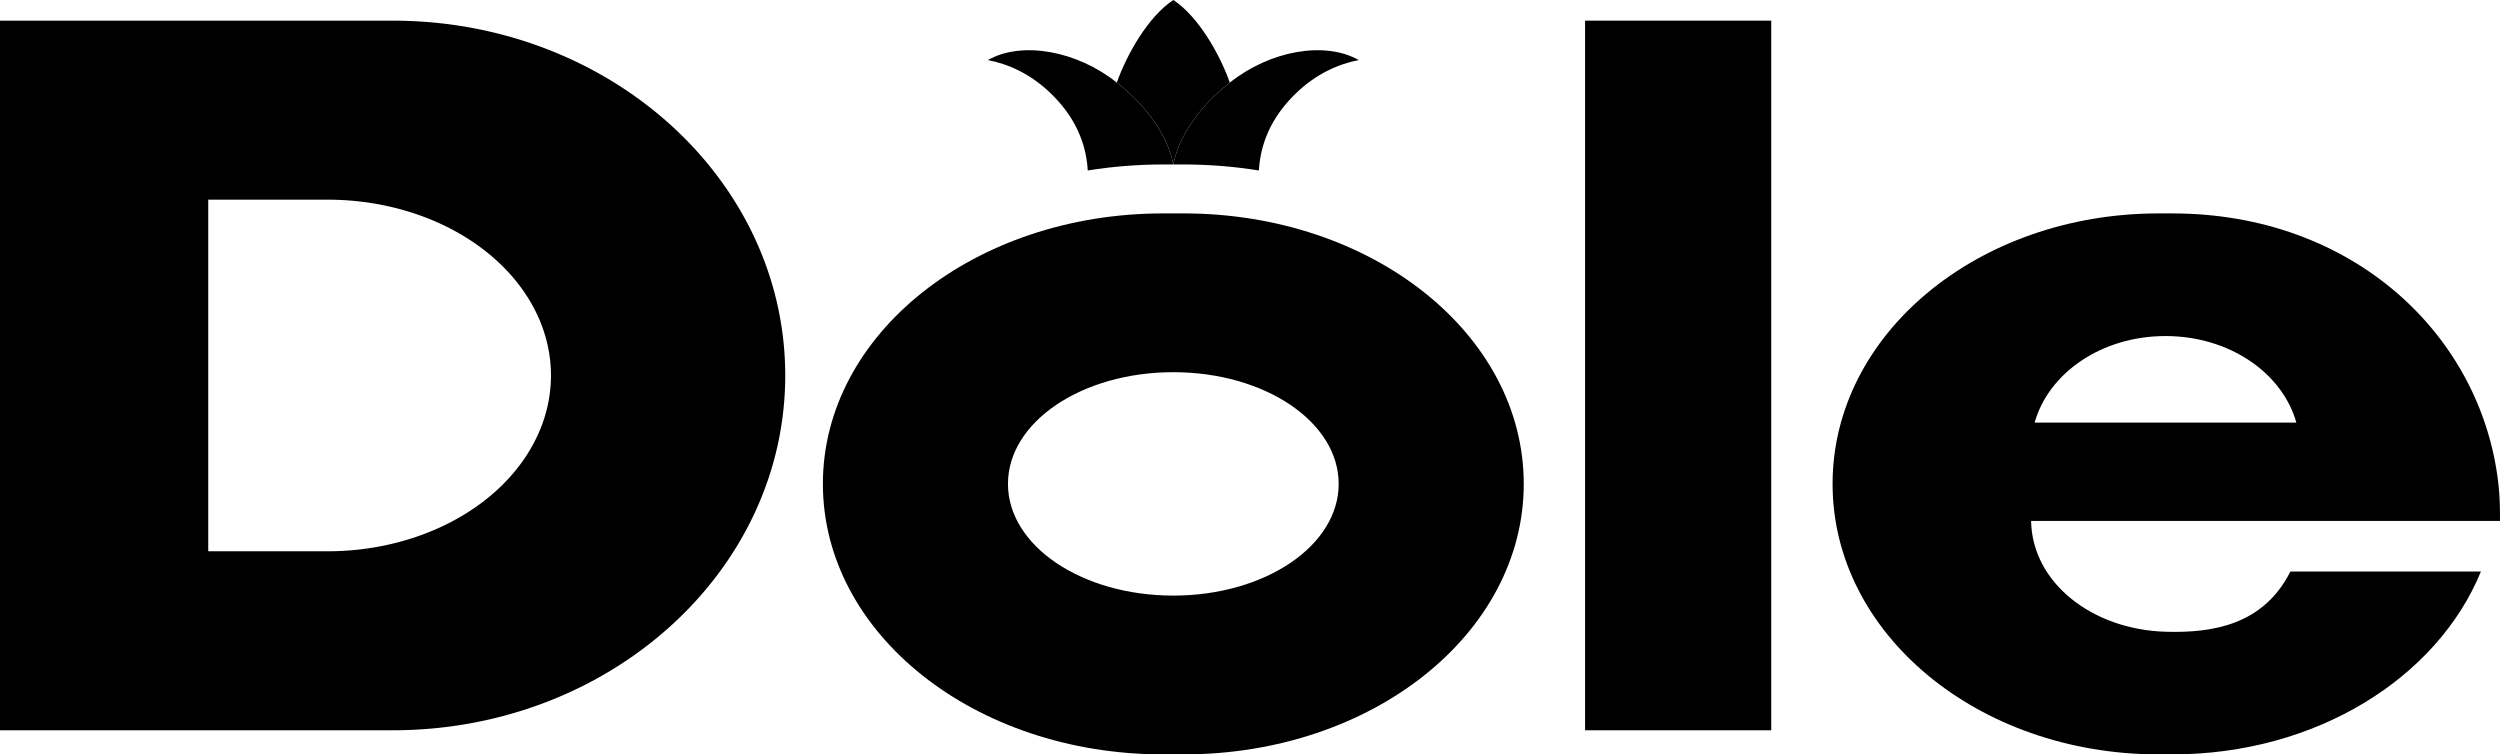
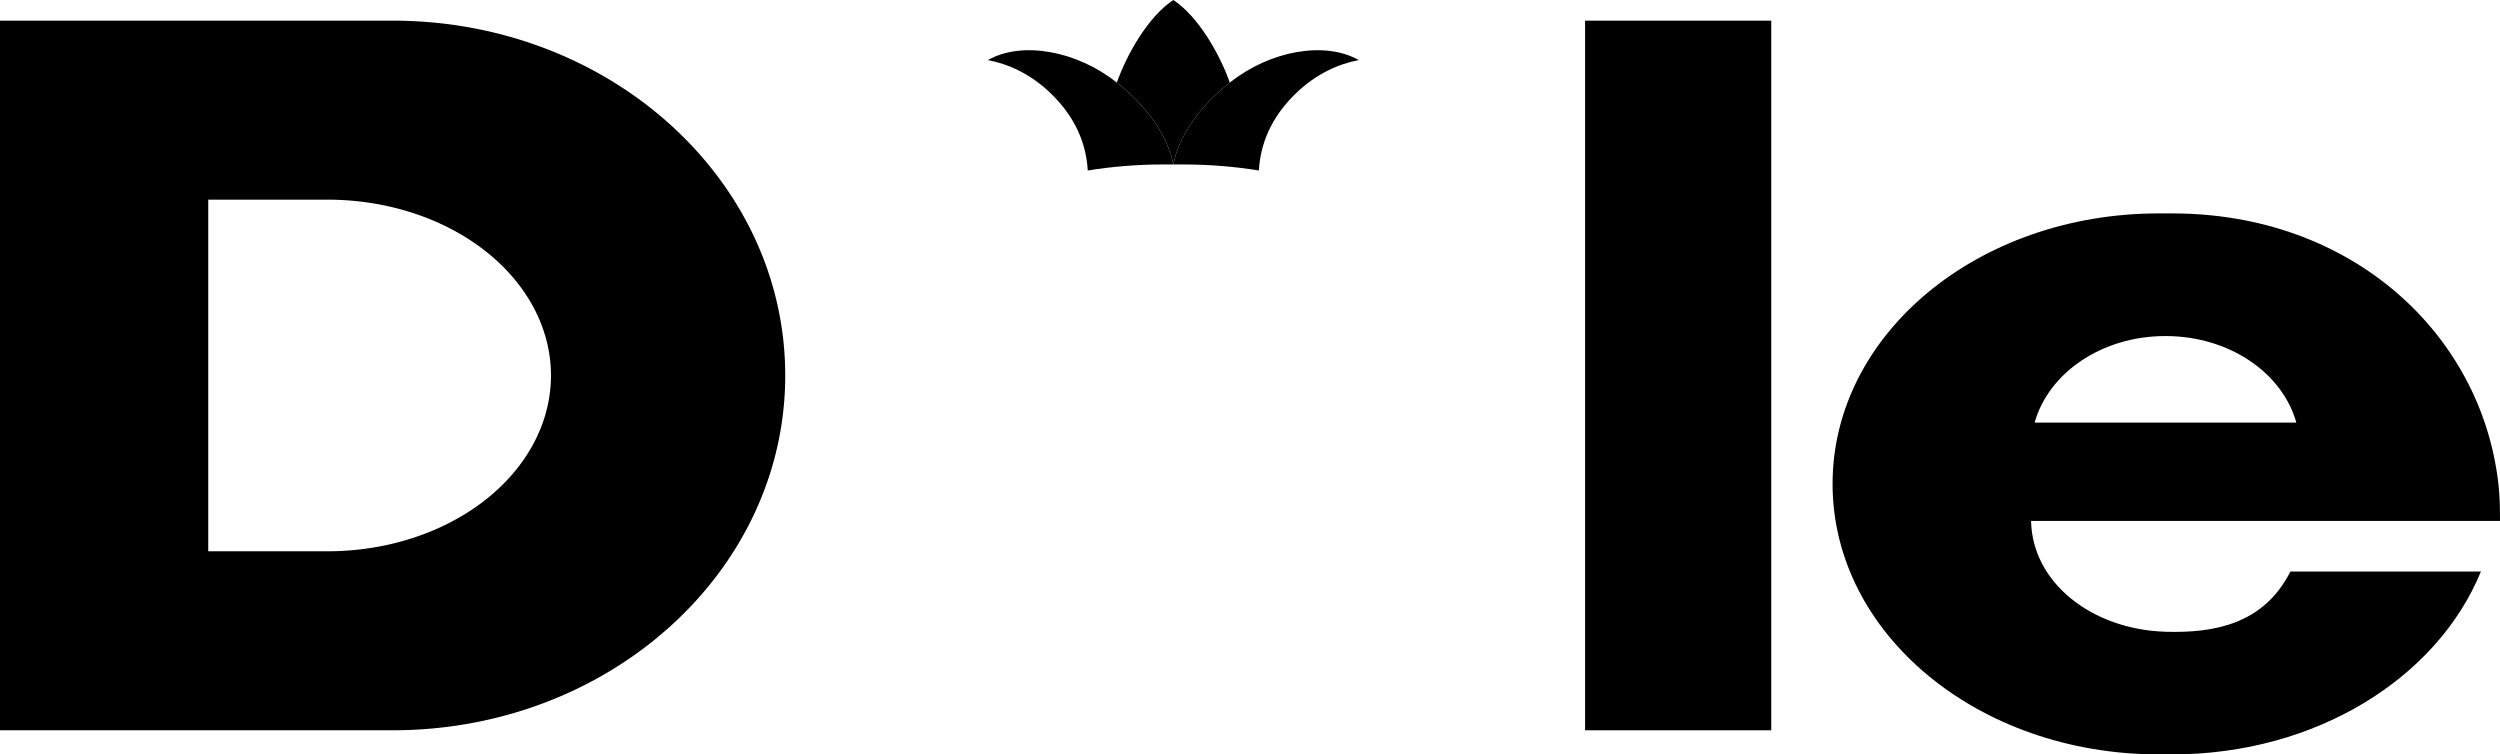
<svg xmlns="http://www.w3.org/2000/svg" width="300.01mm" height="90.529mm" viewBox="0 0 300.01 90.529" version="1.1" id="svg5" xml:space="preserve">
  <defs id="defs2">
	

		
	</defs>
  <g id="layer1" transform="translate(-101.295,-288.618)">
    <g id="g10440" style="fill:#000000">
      <path style="fill:#000000;fill-opacity:1;fill-rule:evenodd;stroke:none;stroke-width:0.75px;stroke-linecap:butt;stroke-linejoin:miter;stroke-opacity:1" d="m 242.098,308.356 c -0.174,-0.895 -0.471,-1.793 -0.874,-2.677 -0.403,-0.884 -0.91,-1.754 -1.502,-2.594 -0.592,-0.84 -1.267,-1.651 -2.008,-2.414 -0.741,-0.764 -1.546,-1.482 -2.395,-2.137 -4.808,-3.842 -11.419,-5.022 -15.476,-2.704 2.334,0.439 5.115,1.593 7.667,4.111 2.133,2.105 4.08,5.033 4.322,9.136 2.941,-0.473 5.968,-0.722 9.048,-0.722 z" id="path4405" />
      <path style="fill:#000000;fill-opacity:1;fill-rule:evenodd;stroke:none;stroke-width:0.75px;stroke-linecap:butt;stroke-linejoin:miter;stroke-opacity:1" d="m 242.098,288.618 c -2.991,1.963 -5.593,6.525 -6.779,9.916 0.849,0.655 1.655,1.373 2.395,2.137 0.741,0.764 1.416,1.574 2.008,2.414 0.592,0.84 1.099,1.71 1.502,2.594 0.403,0.884 0.7,1.782 0.874,2.677 0.174,-0.895 0.471,-1.793 0.874,-2.677 0.403,-0.884 0.91,-1.754 1.502,-2.594 0.592,-0.84 1.267,-1.651 2.008,-2.414 0.741,-0.764 1.546,-1.482 2.395,-2.137 -1.186,-3.391 -3.789,-7.953 -6.779,-9.916 z" id="path3534" />
      <path style="fill:#000000;fill-opacity:1;fill-rule:evenodd;stroke:none;stroke-width:0.75px;stroke-linecap:butt;stroke-linejoin:miter;stroke-opacity:1" d="m 242.098,308.356 c 0.174,-0.895 0.471,-1.793 0.874,-2.677 0.403,-0.884 0.91,-1.754 1.502,-2.594 0.592,-0.84 1.267,-1.651 2.008,-2.414 0.741,-0.764 1.546,-1.482 2.395,-2.137 4.808,-3.842 11.419,-5.022 15.476,-2.704 -2.334,0.439 -5.115,1.593 -7.667,4.111 -2.133,2.105 -4.08,5.033 -4.322,9.136 -2.941,-0.473 -5.968,-0.722 -9.048,-0.722 z" id="path4405-5" />
    </g>
    <g id="g10446" style="fill:#000000;fill-opacity:1">
      <path style="fill:#000000;fill-opacity:1;stroke:none;stroke-width:0.465;stroke-linecap:butt;stroke-linejoin:round;stroke-miterlimit:4;stroke-dasharray:none;stroke-opacity:1" d="m 101.295,291.097 v 85.158 h 47.115 c 26.022,4.6e-4 47.117,-19.063 47.116,-42.58 -5e-4,-23.516 -21.095,-42.579 -47.116,-42.578 z m 24.99,21.481 h 14.317 a 26.812,21.098 0 0 1 26.812,21.097 26.812,21.098 0 0 1 -26.812,21.099 h -14.317 v -3.288 -35.64 z" id="path3488" />
-       <path style="fill:#000000;fill-opacity:1;stroke:none;stroke-width:0.465;stroke-linecap:butt;stroke-linejoin:round;stroke-miterlimit:4;stroke-dasharray:none;stroke-opacity:1" d="m 240.88,314.227 c -22.623,0 -40.835,14.477 -40.835,32.46 0,17.983 18.212,32.461 40.835,32.461 h 2.436 c 22.623,0 40.835,-14.478 40.835,-32.461 0,-17.983 -18.212,-32.46 -40.835,-32.46 z m 1.218,19.055 c 10.994,0 19.844,5.978 19.844,13.405 0,7.426 -8.85,13.405 -19.844,13.405 -10.994,0 -19.844,-5.978 -19.844,-13.405 0,-7.426 8.85,-13.405 19.844,-13.405 z" id="rect3424" />
      <path style="fill:#000000;fill-opacity:1;stroke:none;stroke-width:0.465;stroke-linecap:butt;stroke-linejoin:round;stroke-miterlimit:4;stroke-dasharray:none;stroke-opacity:1" d="m 291.511,291.096 h 22.341 v 85.159 h -22.341 z" id="rect3388" />
      <path style="fill:#000000;fill-opacity:1;stroke:none;stroke-width:0.465;stroke-linecap:butt;stroke-linejoin:round;stroke-miterlimit:4;stroke-dasharray:none;stroke-opacity:1" d="m 360.352,314.227 c -21.683,0 -39.14,14.477 -39.14,32.46 0,17.983 17.456,32.461 39.14,32.461 h 1.622 c 17.239,0 31.795,-9.155 37.042,-21.943 l -22.867,-1.8e-4 c -3.212,6.383 -9.281,7.398 -14.985,7.224 -8.852,-0.269 -15.999,-5.913 -16.13,-13.297 h 8.503 23.755 24.013 c -0.004,-1.668 -0.011,-2.847 -0.191,-4.444 -2.019,-17.869 -17.456,-32.46 -39.14,-32.46 z m 0.812,14.718 c 7.655,0 14.027,4.418 15.702,10.385 h -31.405 c 1.674,-5.967 8.048,-10.385 15.703,-10.385 z" id="rect3436" />
    </g>
  </g>
</svg>